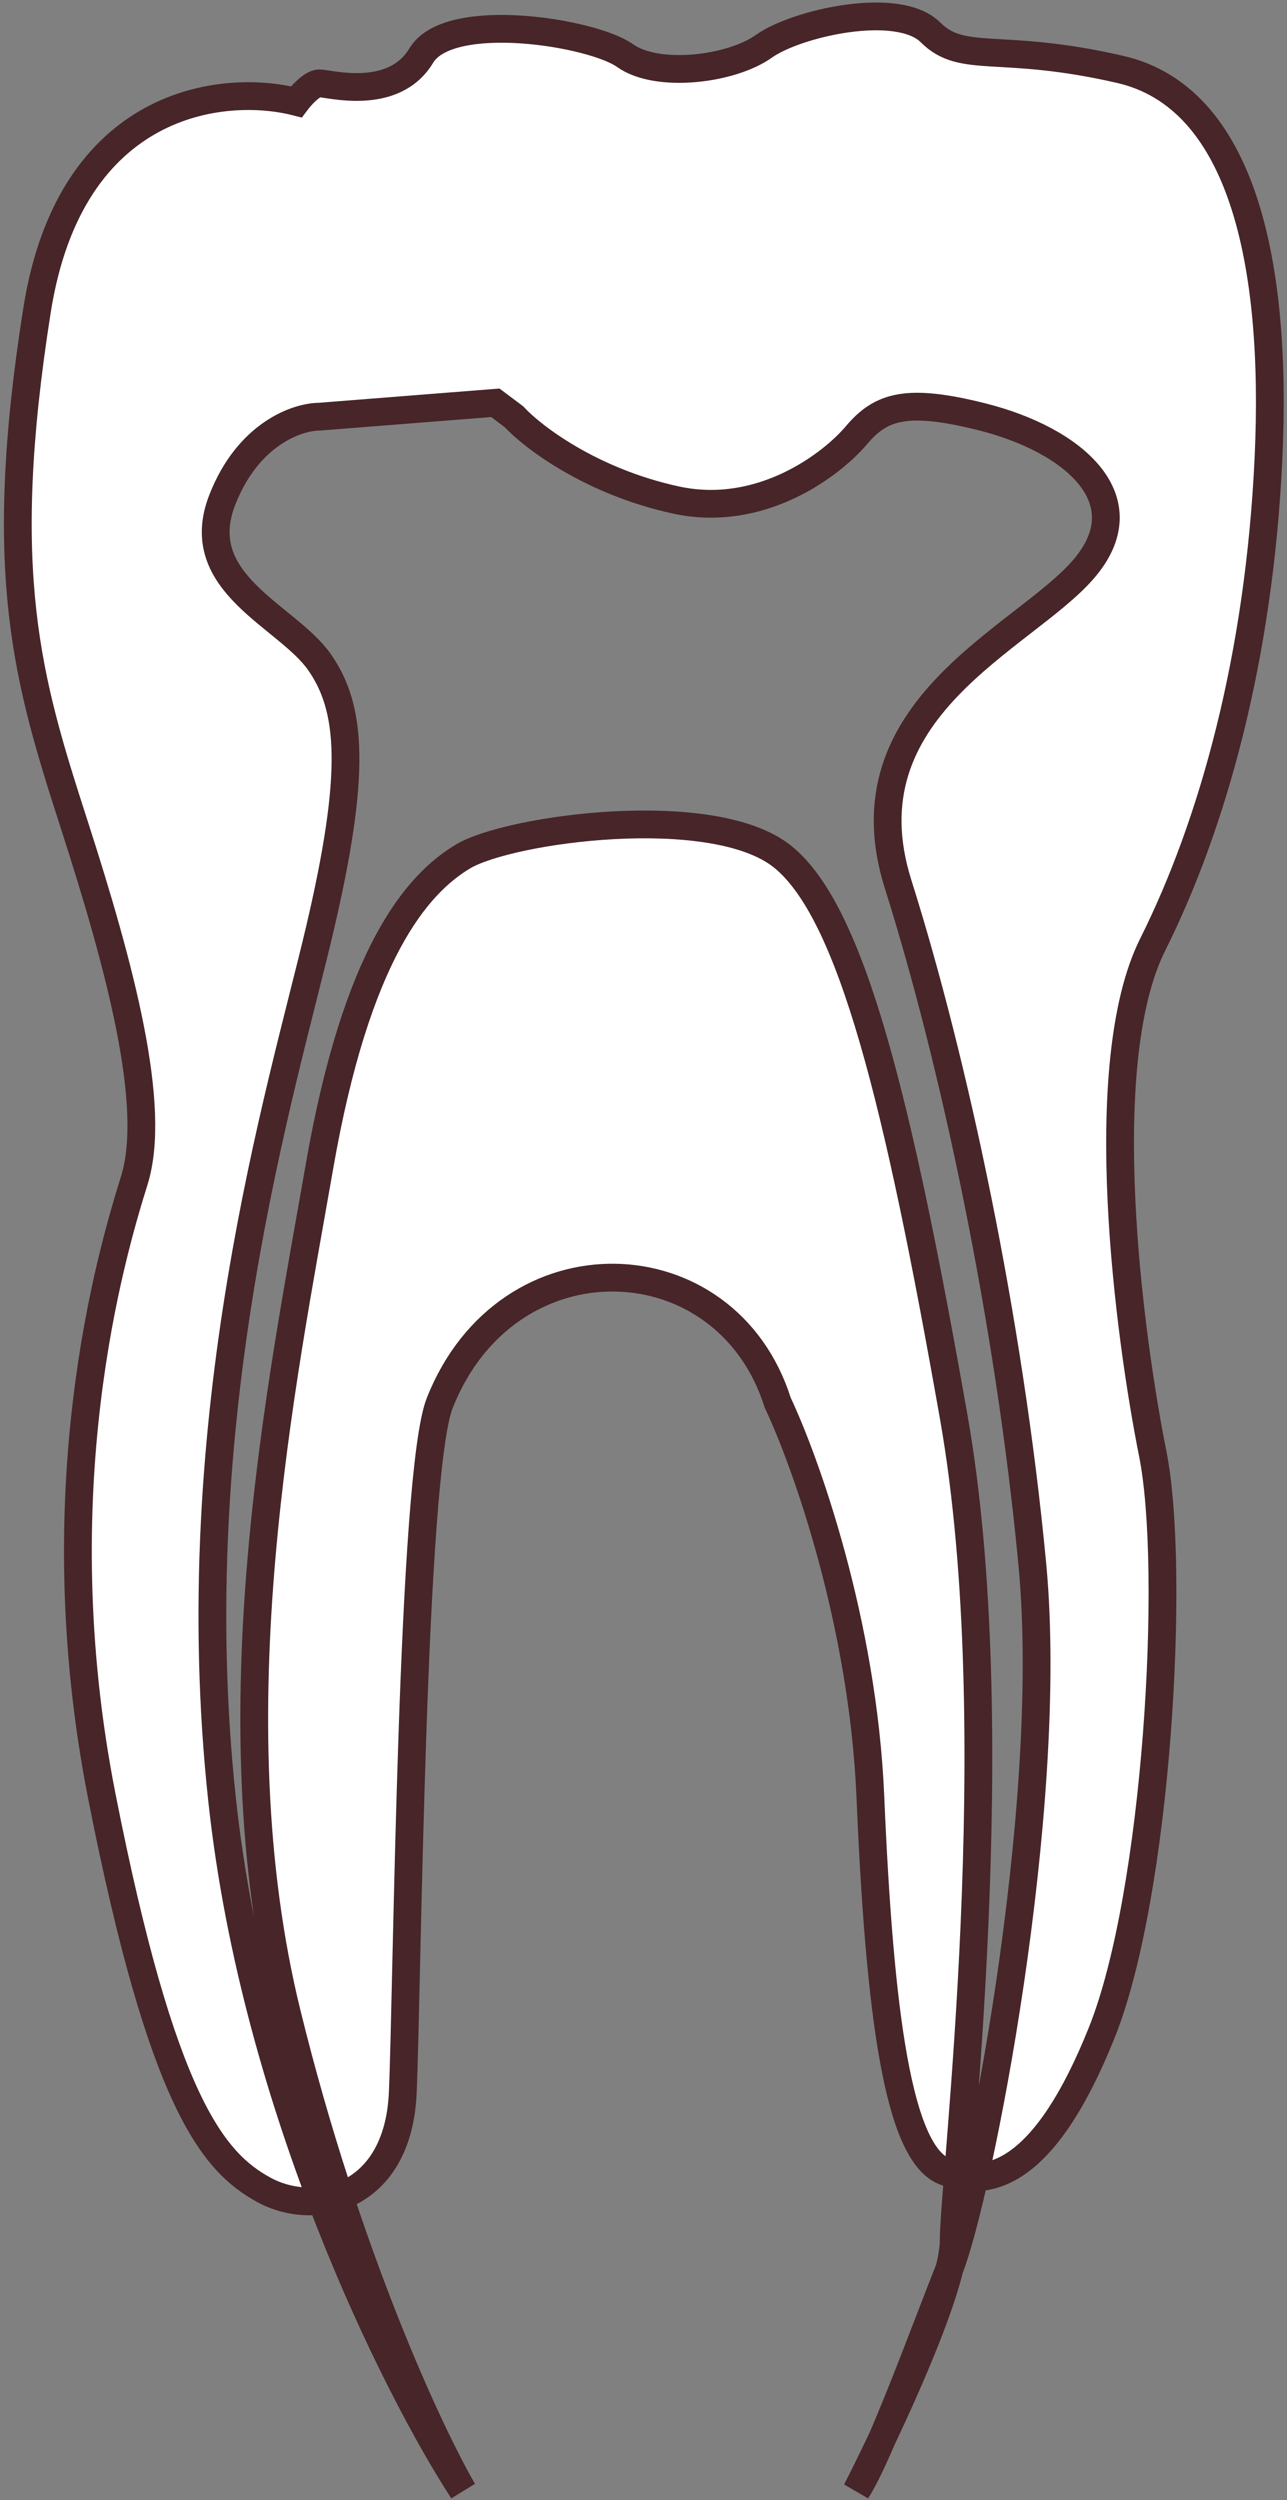
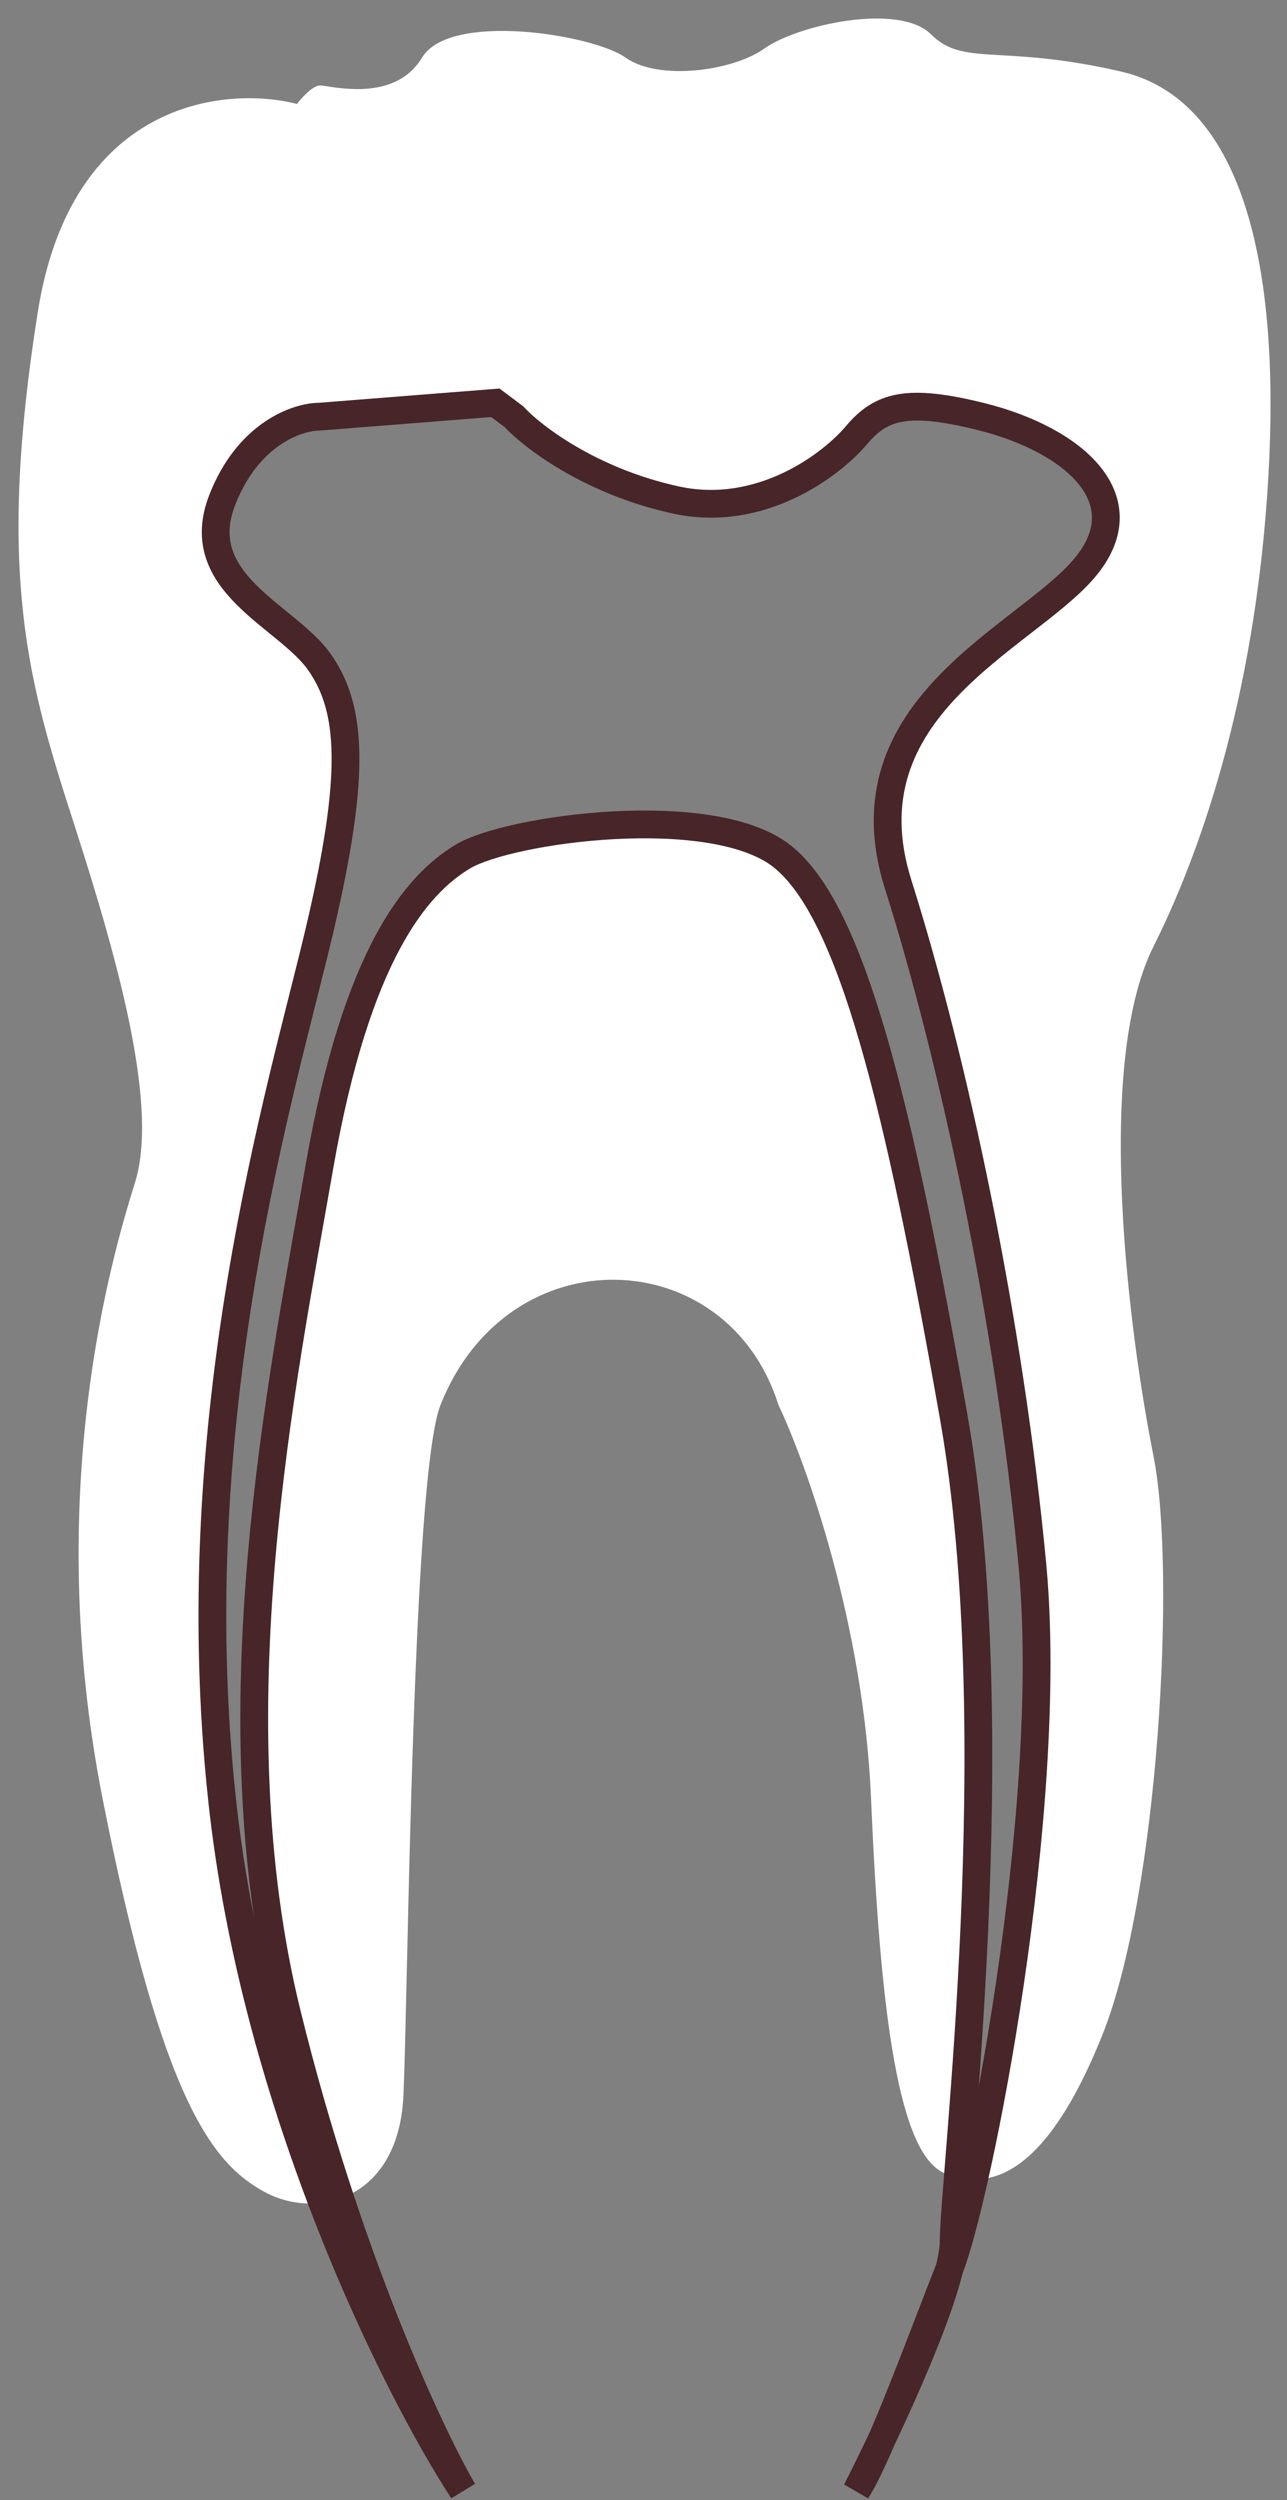
<svg xmlns="http://www.w3.org/2000/svg" width="139" height="270" viewBox="0 0 139 270" fill="none">
  <rect x="0" y="0" width="139" height="270" fill="#808080" stroke="none" />
  <path fill-rule="evenodd" clip-rule="evenodd" d="M32.076 11.227C24.242 9.227 7.676 10.927 4.076 33.727C-0.424 62.227 3.076 73.728 8.076 89.228C13.076 104.727 17.076 119.727 14.576 127.727C12.076 135.727 4.576 161.228 11.076 194.228C17.576 227.228 23.076 233.728 28.576 236.728C30.412 237.729 32.638 238.173 34.807 237.893C30.025 225.277 25.767 210.322 24.076 194.728C20.12 158.245 28.143 126.399 32.858 107.682C33.506 105.108 34.092 102.783 34.576 100.728C38.576 83.728 38.076 76.728 34.576 71.728C33.53 70.234 31.86 68.874 30.125 67.461C26.052 64.145 21.622 60.539 24.076 54.227C26.876 47.028 32.242 45.227 34.576 45.227L53.576 43.727L55.576 45.227C57.576 47.394 63.876 52.227 73.076 54.227C82.276 56.227 89.909 50.394 92.576 47.227C95.243 44.061 98.076 43.227 106.076 45.227C116.076 47.727 123.576 54.227 117.076 61.727C115.491 63.556 113.134 65.384 110.562 67.379C102.584 73.568 92.538 81.359 97.076 95.728C103.076 114.728 109.076 142.728 111.576 169.228C113.508 189.714 108.896 219.463 105.317 235.375C109.572 235.333 114.324 231.607 119.076 219.728C125.076 204.728 127.076 169.728 124.576 157.228C122.076 144.728 118.076 115.227 124.576 102.227C131.076 89.228 136.076 71.228 137.076 49.727C138.076 28.227 134.076 10.727 121.076 7.727C115.191 6.37 111.151 6.139 108.166 5.968C104.557 5.761 102.491 5.643 100.576 3.727C97.076 0.227 86.076 2.727 82.576 5.227C79.076 7.727 71.076 8.728 67.576 6.228C64.076 3.727 48.576 1.228 45.576 6.228C43.008 10.508 37.508 9.658 35.351 9.325C34.988 9.269 34.72 9.228 34.576 9.228C33.776 9.228 32.576 10.561 32.076 11.227ZM103.537 235.184C103.568 234.795 103.6 234.393 103.633 233.98C104.968 217.257 107.899 180.558 103.076 153.228C97.076 119.228 92.076 98.728 84.576 92.728C77.076 86.728 55.076 89.728 50.076 92.728C45.076 95.728 38.576 103.228 34.576 126.228C34.28 127.93 33.964 129.704 33.638 131.542C29.55 154.538 23.668 187.633 31.076 217.728C32.829 224.851 34.773 231.462 36.746 237.436C40.294 236.194 43.293 232.729 43.576 226.228C43.687 223.668 43.796 218.938 43.931 213.045C44.404 192.465 45.203 157.708 47.576 151.728C54.911 133.241 78.547 134.165 84.076 151.728C87.076 158.061 93.276 175.427 94.076 194.228C95.076 217.728 97.076 232.728 102.076 234.728C102.554 234.919 103.041 235.073 103.537 235.184Z" fill="white" />
-   <path d="M4 33.5C7.6 10.7 24.167 9 32 11C32.5 10.333 33.7 9 34.5 9C35.5 9 42.5 11 45.5 6C48.5 1 64 3.5 67.5 6C71 8.5 79 7.5 82.5 5C86 2.5 97 -5.29289e-05 100.5 3.5C104 7 108 4.5 121 7.5C134 10.5 138 28 137 49.5C136 71 131 89 124.5 102C118 115 122 144.5 124.5 157C127 169.5 125 204.5 119 219.5C113 234.5 107 236.5 102 234.5C97 232.5 95 217.5 94 194C93.2 175.2 87 157.833 84 151.5C78.471 133.937 54.836 133.013 47.5 151.5C44.447 159.193 44 214.5 43.5 226C43 237.5 34 239.5 28.5 236.5C23 233.5 17.5 227 11 194C4.5 161 12 135.5 14.5 127.5C17 119.5 13 104.5 8 89C3 73.5 -0.5 62 4 33.5Z" stroke="#472528" stroke-width="3" />
  <path d="M55.5 45C57.5 47.167 63.8 52 73 54C82.2 56 89.834 50.167 92.5 47C95.167 43.833 98 43 106 45C116 47.5 123.5 54 117 61.5C110.5 69 91 76.5 97 95.5C103 114.5 109 142.5 111.5 169C114 195.5 105.548 237.5 102.548 245C100.148 251 95 265.167 92.5 269C96 262.167 103 247.2 103 242C103 235.5 109 187 103 153C97 119 92 98.5 84.5 92.5C77 86.5 55 89.5 50 92.5C45 95.5 38.5 103 34.5 126C30.5 149 23 185 31 217.5C37.4 243.5 46.334 262.667 50 269C42.834 258 27.6 227.7 24 194.5C19.5 153 30.5 117.5 34.5 100.5C38.5 83.5 38 76.5 34.5 71.5C31 66.5 20.5 63 24 54C26.8 46.8 32.167 45 34.5 45L53.5 43.5L55.5 45Z" stroke="#472528" stroke-width="3" />
</svg>